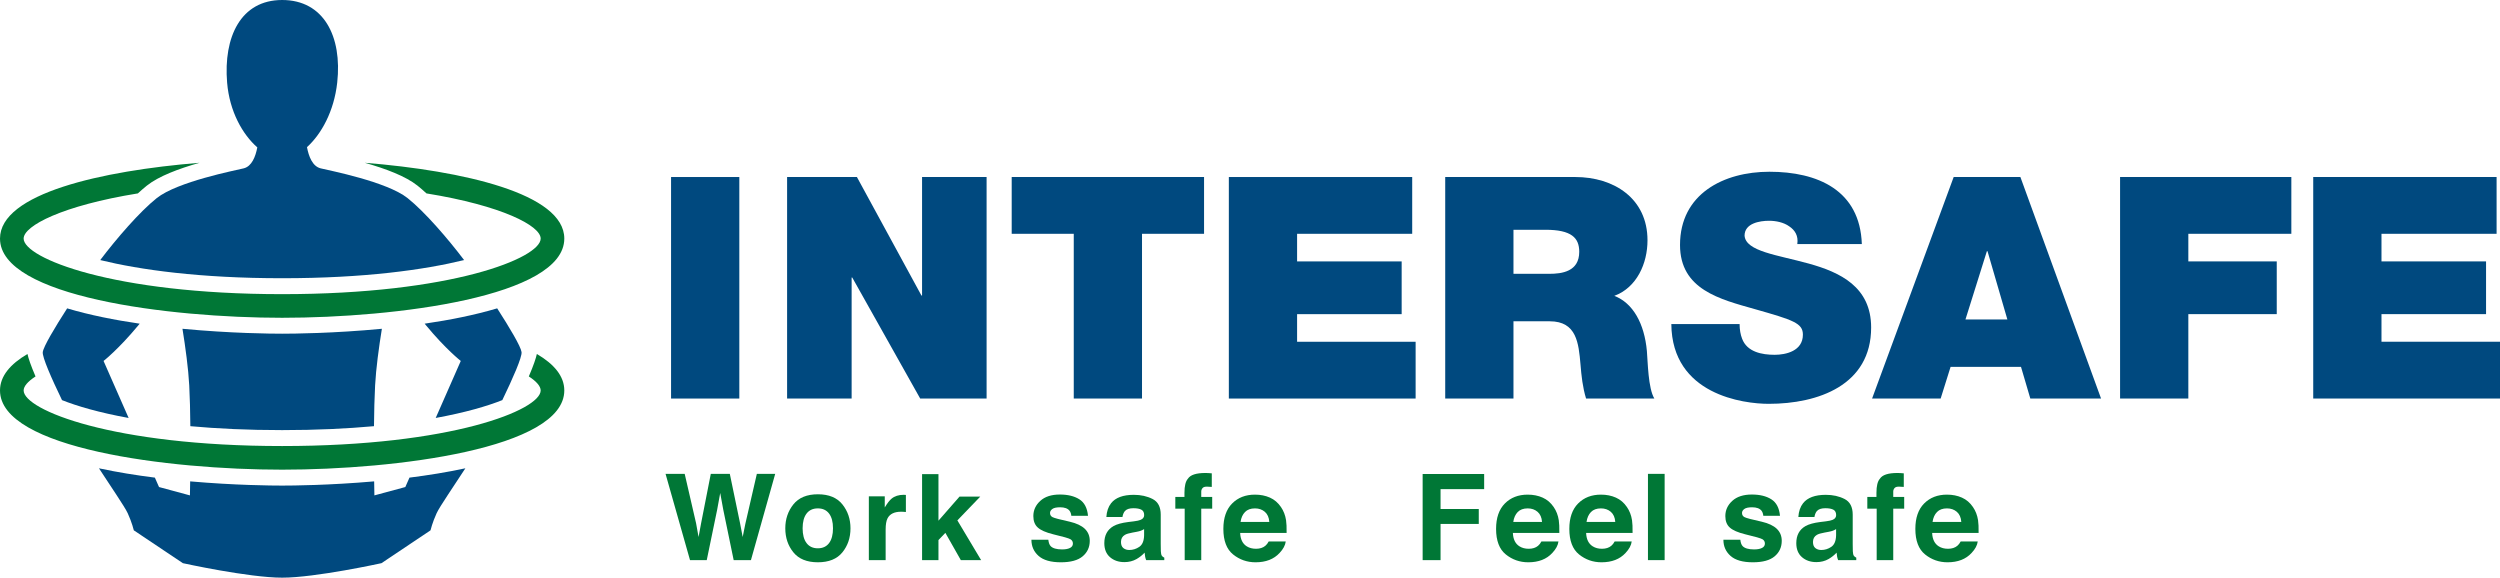
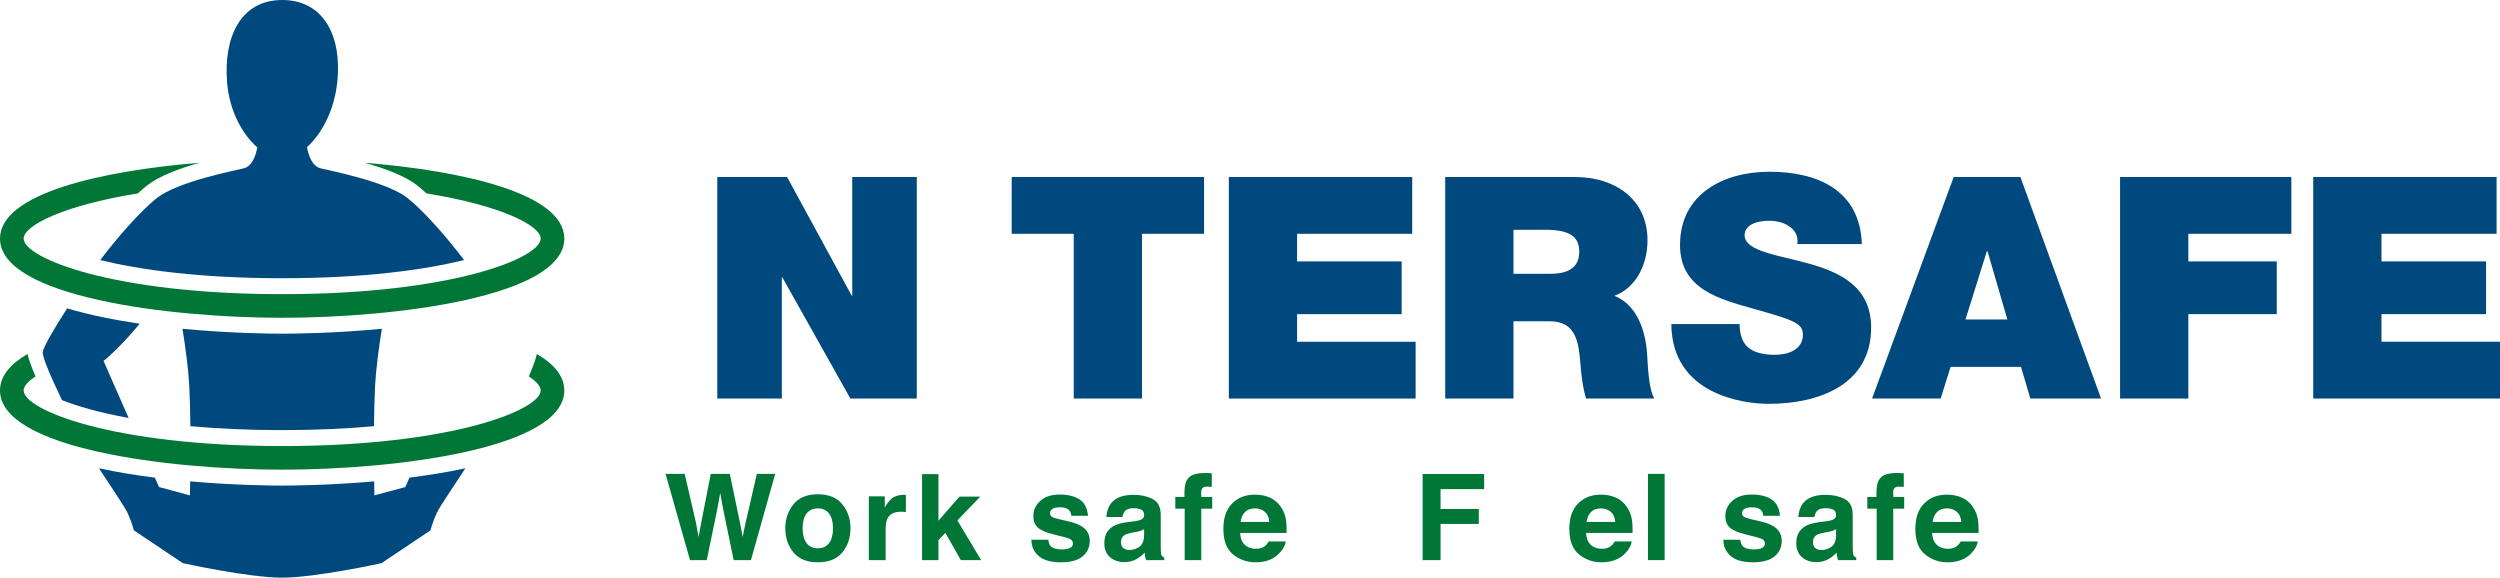
<svg xmlns="http://www.w3.org/2000/svg" version="1.1" id="Laag_2" x="0px" y="0px" viewBox="0 0 490.707 113.386" style="enable-background:new 0 0 490.707 113.386;" xml:space="preserve">
  <style type="text/css">
	.st0{fill:#007736;}
	.st1{fill:#00497F;}
</style>
  <g>
    <path class="st0" d="M71.598,31.95c4.114,1.168,8.013,2.628,10.346,4.485   c0.564,0.449,1.156,0.966,1.765,1.527c14.791,2.393,22.415,6.35,22.415,8.867   c0,3.806-17.428,10.908-50.742,10.908c-33.316,0-50.743-7.102-50.743-10.908   c0-2.518,7.627-6.475,22.424-8.868c0.607-0.56,1.2-1.077,1.762-1.526   c2.332-1.857,6.232-3.316,10.346-4.485C19.868,33.519,0,37.994,0,46.829   c0,11.406,33.12,15.547,55.382,15.547c22.261,0,55.381-4.141,55.381-15.547   C110.763,37.995,90.9,33.521,71.598,31.95z" />
    <path class="st0" d="M105.377,69.481c-0.193,0.867-0.636,2.205-1.579,4.406   c1.54,1,2.326,1.95,2.326,2.754c0,3.807-17.428,10.909-50.742,10.909   c-33.316,0-50.743-7.102-50.743-10.909c0-0.802,0.795-1.752,2.333-2.751   c-0.943-2.203-1.387-3.541-1.579-4.408C2.022,71.458,0,73.827,0,76.641   c0,11.407,33.12,15.548,55.382,15.548c22.261,0,55.381-4.141,55.381-15.548   C110.763,73.828,108.747,71.457,105.377,69.481z" />
    <path class="st1" d="M50.506,28.93c-0.341,1.789-1.076,3.721-2.671,4.113   c-1.673,0.412-13.013,2.613-17.062,5.837c-3.359,2.675-7.89,7.928-11.1,12.168   c7.798,1.909,19.523,3.563,35.709,3.563c16.19,0,27.916-1.655,35.713-3.565   c-3.209-4.24-7.741-9.491-11.098-12.166c-4.049-3.225-15.39-5.425-17.062-5.837   c-1.609-0.397-2.343-2.36-2.68-4.162c2.811-2.538,5.317-7.031,5.935-12.672   C67.187,7.124,63.534,0,55.385,0c-8.15,0-11.543,7.283-10.806,16.209   C45.05,21.898,47.625,26.405,50.506,28.93z" />
    <g>
      <path class="st1" d="M37.362,83.654c5.254,0.477,11.241,0.77,18.02,0.77    c6.781,0,12.77-0.293,18.025-0.771c0.028-2.823,0.091-5.649,0.219-7.996    c0.181-3.349,0.741-7.465,1.33-11.123c-9.437,0.9-17.445,0.967-19.574,0.967    c-2.128,0-10.133-0.067-19.568-0.967c0.589,3.657,1.149,7.773,1.33,11.122    C37.272,78.005,37.335,80.831,37.362,83.654z" />
-       <path class="st1" d="M90.443,70.849l-4.922,11.19c5.849-1.067,10.165-2.343,13.075-3.505    c2.079-4.299,3.904-8.459,3.777-9.427c-0.144-1.101-2.362-4.817-4.786-8.583    c-4.425,1.321-9.347,2.293-14.235,3.007c0.083,0.1,0.16,0.195,0.243,0.296    C87.487,68.541,90.443,70.849,90.443,70.849z" />
      <path class="st1" d="M80.37,93.75L79.558,95.597l-6.07,1.639    c0,0-0.023-1.06-0.047-2.751c-8.769,0.769-16.046,0.829-18.06,0.829    c-2.013,0-9.287-0.06-18.054-0.828c-0.024,1.69-0.047,2.75-0.047,2.75    L31.212,95.597l-0.812-1.846c-3.652-0.461-7.386-1.059-10.976-1.83    c2.276,3.519,5.036,7.492,5.646,8.823c0.835,1.821,1.196,3.351,1.196,3.351    l9.629,6.448c0,0,12.935,2.843,19.486,2.843c6.549,0,19.491-2.843,19.491-2.843    l9.629-6.448c0,0,0.362-1.53,1.196-3.351c0.611-1.331,3.371-5.305,5.647-8.825    C87.757,92.691,84.023,93.289,80.37,93.75z" />
      <path class="st1" d="M25.249,82.041l-4.923-11.191c0,0,2.956-2.308,6.847-7.022    c0.083-0.101,0.16-0.195,0.243-0.295c-4.888-0.713-9.81-1.685-14.236-3.006    c-2.424,3.766-4.641,7.48-4.785,8.581c-0.127,0.968,1.698,5.131,3.778,9.43    C15.085,79.699,19.402,80.974,25.249,82.041z" />
    </g>
    <g>
-       <path class="st1" d="M131.718,34.746h13.398v43.482h-13.398V34.746z" />
-       <path class="st1" d="M154.493,34.746h13.703l12.667,23.264h0.122V34.746h12.667v43.482    h-13.032l-13.337-23.75h-0.122v23.75h-12.667V34.746z" />
+       <path class="st1" d="M154.493,34.746l12.667,23.264h0.122V34.746h12.667v43.482    h-13.032l-13.337-23.75h-0.122v23.75h-12.667V34.746z" />
      <path class="st1" d="M210.759,45.892h-12.18V34.746h37.756v11.145h-12.178v32.337h-13.397    V45.892z" />
      <path class="st1" d="M241.2,34.746h35.991v11.145h-22.594v5.42h20.524v10.352h-20.524    v5.42h23.265v11.145h-36.662V34.746z" />
      <path class="st1" d="M283.671,34.746h25.516c7.612,0,14.188,4.203,14.188,12.424    c0,4.506-2.07,9.256-6.514,10.9c3.654,1.401,5.906,5.42,6.395,10.84    c0.182,2.131,0.243,7.308,1.462,9.318H311.319    c-0.671-2.192-0.913-4.445-1.096-6.699c-0.365-4.142-0.732-8.465-6.03-8.465    h-7.125v15.164h-13.397V34.746z M297.068,53.747h7.004    c2.496,0,5.906-0.426,5.906-4.323c0-2.741-1.522-4.324-6.638-4.324h-6.272V53.747z    " />
      <path class="st1" d="M341.454,63.613c0,1.096,0.182,2.07,0.487,2.861    c0.975,2.619,3.898,3.167,6.394,3.167c2.192,0,5.543-0.731,5.543-3.958    c0-2.254-1.889-2.862-9.381-4.993c-6.881-1.949-14.737-3.837-14.737-12.607    c0-10.048,8.589-14.372,17.54-14.372c9.439,0,17.783,3.592,18.148,14.19h-12.666    c0.243-1.644-0.487-2.741-1.584-3.472c-1.096-0.792-2.619-1.096-3.959-1.096    c-1.826,0-4.81,0.486-4.81,2.923c0.243,3.106,6.454,3.775,12.605,5.481    c6.15,1.705,12.24,4.567,12.24,12.546c0,11.327-10.412,14.981-20.097,14.981    c-4.932,0-19-1.765-19.122-15.65H341.454z" />
      <path class="st1" d="M383.474,34.746h13.094l15.834,43.482h-13.885l-1.828-6.212h-13.824    l-1.948,6.212h-13.459L383.474,34.746z M394.011,62.7l-3.899-13.398h-0.12    l-4.203,13.398H394.011z" />
      <path class="st1" d="M416.134,34.746h33.617v11.145h-20.219v5.42h17.354v10.352h-17.354    v16.565h-13.398V34.746z" />
      <path class="st1" d="M454.046,34.746h35.993v11.145h-22.595v5.42h20.525v10.352h-20.525    v5.42h23.263v11.145h-36.661V34.746z" />
    </g>
    <g>
      <path class="st0" d="M134.393,93.011l2.236,9.696l0.487,2.698l0.488-2.643l1.913-9.751    h3.733l2.012,9.695l0.515,2.699l0.523-2.595l2.257-9.8h3.602l-4.763,16.931    h-3.388l-2.045-9.901l-0.597-3.274l-0.597,3.274l-2.045,9.901h-3.286    l-4.801-16.931H134.393z" />
      <path class="st0" d="M165.351,108.41c-1.057,1.305-2.661,1.957-4.813,1.957    c-2.152,0-3.756-0.652-4.813-1.957c-1.057-1.304-1.585-2.875-1.585-4.711    c0-1.806,0.528-3.37,1.585-4.694s2.661-1.986,4.813-1.986    c2.152,0,3.756,0.662,4.813,1.986c1.057,1.324,1.585,2.888,1.585,4.694    C166.937,105.536,166.408,107.107,165.351,108.41z M162.732,106.601    c0.513-0.681,0.77-1.648,0.77-2.902c0-1.254-0.257-2.22-0.77-2.896    c-0.513-0.676-1.248-1.015-2.205-1.015c-0.957,0-1.694,0.339-2.211,1.015    c-0.517,0.676-0.775,1.642-0.775,2.896c0,1.254,0.258,2.221,0.775,2.902    c0.517,0.681,1.254,1.021,2.211,1.021    C161.484,107.622,162.219,107.282,162.732,106.601z" />
      <path class="st0" d="M177.529,97.129c0.042,0.004,0.136,0.01,0.281,0.017v3.354    c-0.207-0.023-0.391-0.038-0.551-0.046c-0.161-0.007-0.291-0.011-0.391-0.011    c-1.317,0-2.202,0.429-2.653,1.287c-0.253,0.482-0.379,1.225-0.379,2.228v5.985    h-3.297V97.422h3.124v2.182c0.505-0.834,0.945-1.405,1.321-1.712    c0.612-0.513,1.409-0.77,2.389-0.77C177.435,97.123,177.487,97.125,177.529,97.129    z" />
      <path class="st0" d="M180.988,93.068h3.216v9.133l4.129-4.722h4.071l-4.488,4.664    l4.661,7.799h-3.984l-3.033-5.349l-1.356,1.409v3.94h-3.216V93.068z" />
      <path class="st0" d="M205.768,105.945c0.069,0.582,0.219,0.996,0.45,1.241    c0.408,0.436,1.162,0.655,2.262,0.655c0.646,0,1.16-0.095,1.541-0.287    c0.381-0.191,0.571-0.478,0.571-0.861c0-0.368-0.154-0.647-0.46-0.839    c-0.307-0.191-1.449-0.52-3.425-0.988c-1.423-0.352-2.425-0.793-3.007-1.321    c-0.582-0.52-0.873-1.271-0.873-2.251c0-1.156,0.454-2.149,1.364-2.981    c0.91-0.831,2.189-1.246,3.839-1.246c1.565,0,2.841,0.312,3.828,0.936    c0.986,0.625,1.552,1.702,1.698,3.233h-3.274    c-0.046-0.421-0.165-0.754-0.357-0.999c-0.361-0.444-0.976-0.666-1.843-0.666    c-0.714,0-1.223,0.111-1.526,0.333c-0.304,0.223-0.455,0.482-0.455,0.781    c0,0.375,0.161,0.648,0.484,0.816c0.322,0.177,1.462,0.479,3.418,0.907    c1.304,0.307,2.282,0.77,2.933,1.39c0.643,0.628,0.965,1.413,0.965,2.355    c0,1.241-0.462,2.254-1.387,3.038c-0.925,0.785-2.354,1.177-4.287,1.177    c-1.972,0-3.428-0.416-4.368-1.246c-0.94-0.831-1.41-1.89-1.41-3.176    H205.768z" />
      <path class="st0" d="M222.566,102.327c0.609-0.076,1.044-0.172,1.307-0.287    c0.471-0.199,0.706-0.509,0.706-0.93c0-0.513-0.181-0.867-0.541-1.063    c-0.362-0.195-0.892-0.293-1.589-0.293c-0.784,0-1.34,0.192-1.665,0.574    c-0.233,0.284-0.388,0.666-0.466,1.149h-3.159    c0.069-1.095,0.377-1.994,0.923-2.699c0.869-1.103,2.361-1.654,4.476-1.654    c1.377,0,2.599,0.272,3.669,0.816c1.07,0.544,1.604,1.57,1.604,3.078v5.743    c0,0.398,0.007,0.881,0.023,1.447c0.023,0.429,0.088,0.72,0.195,0.873    c0.106,0.154,0.267,0.28,0.482,0.379v0.482h-3.561    c-0.101-0.253-0.169-0.49-0.207-0.712c-0.039-0.222-0.069-0.475-0.092-0.758    c-0.455,0.49-0.979,0.907-1.572,1.252c-0.708,0.406-1.509,0.609-2.402,0.609    c-1.14,0-2.082-0.324-2.825-0.971c-0.743-0.647-1.115-1.564-1.115-2.751    c0-1.539,0.598-2.653,1.793-3.343c0.656-0.375,1.62-0.643,2.894-0.804    L222.566,102.327z M224.568,103.854c-0.21,0.131-0.422,0.235-0.635,0.316    c-0.214,0.08-0.507,0.155-0.88,0.224l-0.745,0.138    c-0.698,0.123-1.2,0.272-1.504,0.448c-0.515,0.299-0.773,0.762-0.773,1.39    c0,0.559,0.157,0.963,0.472,1.212c0.315,0.249,0.698,0.373,1.149,0.373    c0.715,0,1.374-0.207,1.977-0.62c0.603-0.414,0.915-1.167,0.939-2.263V103.854z    " />
      <path class="st0" d="M237.164,92.856c0.168,0.011,0.398,0.029,0.689,0.052v2.665    c-0.184-0.023-0.492-0.04-0.925-0.052c-0.433-0.011-0.732,0.085-0.896,0.287    c-0.165,0.203-0.247,0.427-0.247,0.672c0,0.246,0,0.597,0,1.057h2.148v2.309h-2.148    v10.097h-3.251V99.846h-1.838v-2.309h1.792V96.733    c0-1.34,0.225-2.263,0.678-2.768c0.475-0.75,1.62-1.126,3.435-1.126    C236.808,92.839,236.996,92.844,237.164,92.856z" />
      <path class="st0" d="M249.27,97.675c0.874,0.391,1.595,1.009,2.164,1.852    c0.513,0.744,0.846,1.607,0.998,2.589c0.088,0.575,0.123,1.404,0.108,2.485    h-9.119c0.051,1.256,0.487,2.137,1.309,2.642    c0.5,0.314,1.101,0.471,1.805,0.471c0.746,0,1.352-0.191,1.818-0.574    c0.254-0.207,0.479-0.494,0.673-0.861h3.343    c-0.088,0.743-0.492,1.498-1.213,2.263c-1.122,1.218-2.692,1.826-4.711,1.826    c-1.666,0-3.136-0.513-4.41-1.541c-1.274-1.027-1.91-2.698-1.91-5.012    c0-2.169,0.575-3.832,1.724-4.99c1.15-1.157,2.643-1.736,4.478-1.736    C247.416,97.089,248.397,97.284,249.27,97.675z M244.373,100.503    c-0.463,0.477-0.753,1.123-0.872,1.938h5.64    c-0.06-0.869-0.35-1.528-0.872-1.979c-0.522-0.449-1.169-0.675-1.941-0.675    C245.487,99.788,244.835,100.026,244.373,100.503z" />
      <path class="st0" d="M279.242,93.034h12.072v2.975h-8.558v3.894h7.501v2.941h-7.501    v7.099h-3.515V93.034z" />
-       <path class="st0" d="M302.8,97.675c0.874,0.391,1.595,1.009,2.164,1.852    c0.513,0.744,0.846,1.607,0.998,2.589c0.088,0.575,0.123,1.404,0.108,2.485    h-9.119c0.051,1.256,0.487,2.137,1.309,2.642    c0.5,0.314,1.101,0.471,1.805,0.471c0.746,0,1.352-0.191,1.818-0.574    c0.254-0.207,0.479-0.494,0.673-0.861h3.343    c-0.088,0.743-0.492,1.498-1.213,2.263c-1.122,1.218-2.692,1.826-4.711,1.826    c-1.666,0-3.136-0.513-4.41-1.541c-1.274-1.027-1.91-2.698-1.91-5.012    c0-2.169,0.575-3.832,1.724-4.99c1.15-1.157,2.643-1.736,4.478-1.736    C300.945,97.089,301.927,97.284,302.8,97.675z M297.903,100.503    c-0.463,0.477-0.753,1.123-0.872,1.938h5.64    c-0.06-0.869-0.35-1.528-0.872-1.979c-0.522-0.449-1.169-0.675-1.941-0.675    C299.016,99.788,298.365,100.026,297.903,100.503z" />
      <path class="st0" d="M317.177,97.675c0.874,0.391,1.595,1.009,2.164,1.852    c0.513,0.744,0.846,1.607,0.998,2.589c0.088,0.575,0.123,1.404,0.108,2.485    h-9.119c0.051,1.256,0.487,2.137,1.309,2.642    c0.5,0.314,1.101,0.471,1.805,0.471c0.746,0,1.352-0.191,1.818-0.574    c0.254-0.207,0.479-0.494,0.673-0.861h3.343    c-0.088,0.743-0.492,1.498-1.213,2.263c-1.122,1.218-2.692,1.826-4.711,1.826    c-1.666,0-3.136-0.513-4.41-1.541c-1.274-1.027-1.91-2.698-1.91-5.012    c0-2.169,0.575-3.832,1.724-4.99c1.15-1.157,2.643-1.736,4.478-1.736    C315.322,97.089,316.304,97.284,317.177,97.675z M312.28,100.503    c-0.463,0.477-0.753,1.123-0.872,1.938h5.64    c-0.06-0.869-0.35-1.528-0.872-1.979c-0.522-0.449-1.169-0.675-1.941-0.675    C313.393,99.788,312.742,100.026,312.28,100.503z" />
      <path class="st0" d="M326.739,109.942h-3.274V93.011h3.274V109.942z" />
      <path class="st0" d="M341.594,105.945c0.069,0.582,0.22,0.996,0.45,1.241    c0.408,0.436,1.162,0.655,2.262,0.655c0.646,0,1.16-0.095,1.541-0.287    c0.381-0.191,0.571-0.478,0.571-0.861c0-0.368-0.154-0.647-0.46-0.839    c-0.307-0.191-1.449-0.52-3.425-0.988c-1.422-0.352-2.425-0.793-3.007-1.321    c-0.582-0.52-0.873-1.271-0.873-2.251c0-1.156,0.454-2.149,1.364-2.981    c0.91-0.831,2.189-1.246,3.839-1.246c1.565,0,2.841,0.312,3.827,0.936    c0.986,0.625,1.552,1.702,1.698,3.233h-3.274    c-0.046-0.421-0.165-0.754-0.357-0.999c-0.361-0.444-0.976-0.666-1.843-0.666    c-0.714,0-1.223,0.111-1.526,0.333c-0.304,0.223-0.455,0.482-0.455,0.781    c0,0.375,0.161,0.648,0.484,0.816c0.322,0.177,1.462,0.479,3.418,0.907    c1.304,0.307,2.282,0.77,2.933,1.39c0.643,0.628,0.965,1.413,0.965,2.355    c0,1.241-0.462,2.254-1.387,3.038c-0.925,0.785-2.353,1.177-4.287,1.177    c-1.972,0-3.428-0.416-4.368-1.246c-0.94-0.831-1.41-1.89-1.41-3.176    H341.594z" />
      <path class="st0" d="M358.392,102.327c0.609-0.076,1.045-0.172,1.307-0.287    c0.47-0.199,0.706-0.509,0.706-0.93c0-0.513-0.181-0.867-0.541-1.063    c-0.361-0.195-0.891-0.293-1.589-0.293c-0.784,0-1.339,0.192-1.665,0.574    c-0.233,0.284-0.388,0.666-0.466,1.149h-3.159    c0.069-1.095,0.377-1.994,0.923-2.699c0.869-1.103,2.361-1.654,4.475-1.654    c1.377,0,2.6,0.272,3.669,0.816c1.07,0.544,1.604,1.57,1.604,3.078v5.743    c0,0.398,0.007,0.881,0.023,1.447c0.023,0.429,0.088,0.72,0.195,0.873    c0.107,0.154,0.268,0.28,0.482,0.379v0.482h-3.561    c-0.1-0.253-0.169-0.49-0.207-0.712c-0.039-0.222-0.069-0.475-0.092-0.758    c-0.454,0.49-0.979,0.907-1.572,1.252c-0.709,0.406-1.51,0.609-2.403,0.609    c-1.14,0-2.082-0.324-2.825-0.971c-0.743-0.647-1.115-1.564-1.115-2.751    c0-1.539,0.598-2.653,1.793-3.343c0.656-0.375,1.62-0.643,2.893-0.804    L358.392,102.327z M360.393,103.854c-0.21,0.131-0.421,0.235-0.635,0.316    c-0.214,0.08-0.507,0.155-0.879,0.224l-0.745,0.138    c-0.699,0.123-1.2,0.272-1.505,0.448c-0.515,0.299-0.773,0.762-0.773,1.39    c0,0.559,0.157,0.963,0.472,1.212c0.314,0.249,0.698,0.373,1.149,0.373    c0.716,0,1.374-0.207,1.977-0.62c0.603-0.414,0.915-1.167,0.939-2.263V103.854z" />
      <path class="st0" d="M372.99,92.856c0.168,0.011,0.398,0.029,0.689,0.052v2.665    c-0.184-0.023-0.492-0.04-0.925-0.052c-0.433-0.011-0.732,0.085-0.896,0.287    c-0.165,0.203-0.247,0.427-0.247,0.672c0,0.246,0,0.597,0,1.057h2.148v2.309    h-2.148v10.097h-3.251V99.846h-1.838v-2.309h1.792V96.733    c0-1.34,0.225-2.263,0.678-2.768c0.475-0.75,1.62-1.126,3.435-1.126    C372.634,92.839,372.822,92.844,372.99,92.856z" />
      <path class="st0" d="M385.096,97.675c0.874,0.391,1.595,1.009,2.164,1.852    c0.513,0.744,0.846,1.607,0.998,2.589c0.088,0.575,0.123,1.404,0.108,2.485    h-9.119c0.051,1.256,0.487,2.137,1.309,2.642    c0.5,0.314,1.101,0.471,1.805,0.471c0.746,0,1.352-0.191,1.818-0.574    c0.254-0.207,0.479-0.494,0.673-0.861h3.343    c-0.088,0.743-0.492,1.498-1.213,2.263c-1.122,1.218-2.692,1.826-4.711,1.826    c-1.666,0-3.136-0.513-4.41-1.541c-1.274-1.027-1.91-2.698-1.91-5.012    c0-2.169,0.575-3.832,1.724-4.99c1.15-1.157,2.643-1.736,4.478-1.736    C383.242,97.089,384.223,97.284,385.096,97.675z M380.199,100.503    c-0.463,0.477-0.753,1.123-0.872,1.938h5.64    c-0.06-0.869-0.35-1.528-0.872-1.979c-0.522-0.449-1.169-0.675-1.941-0.675    C381.313,99.788,380.661,100.026,380.199,100.503z" />
    </g>
  </g>
</svg>